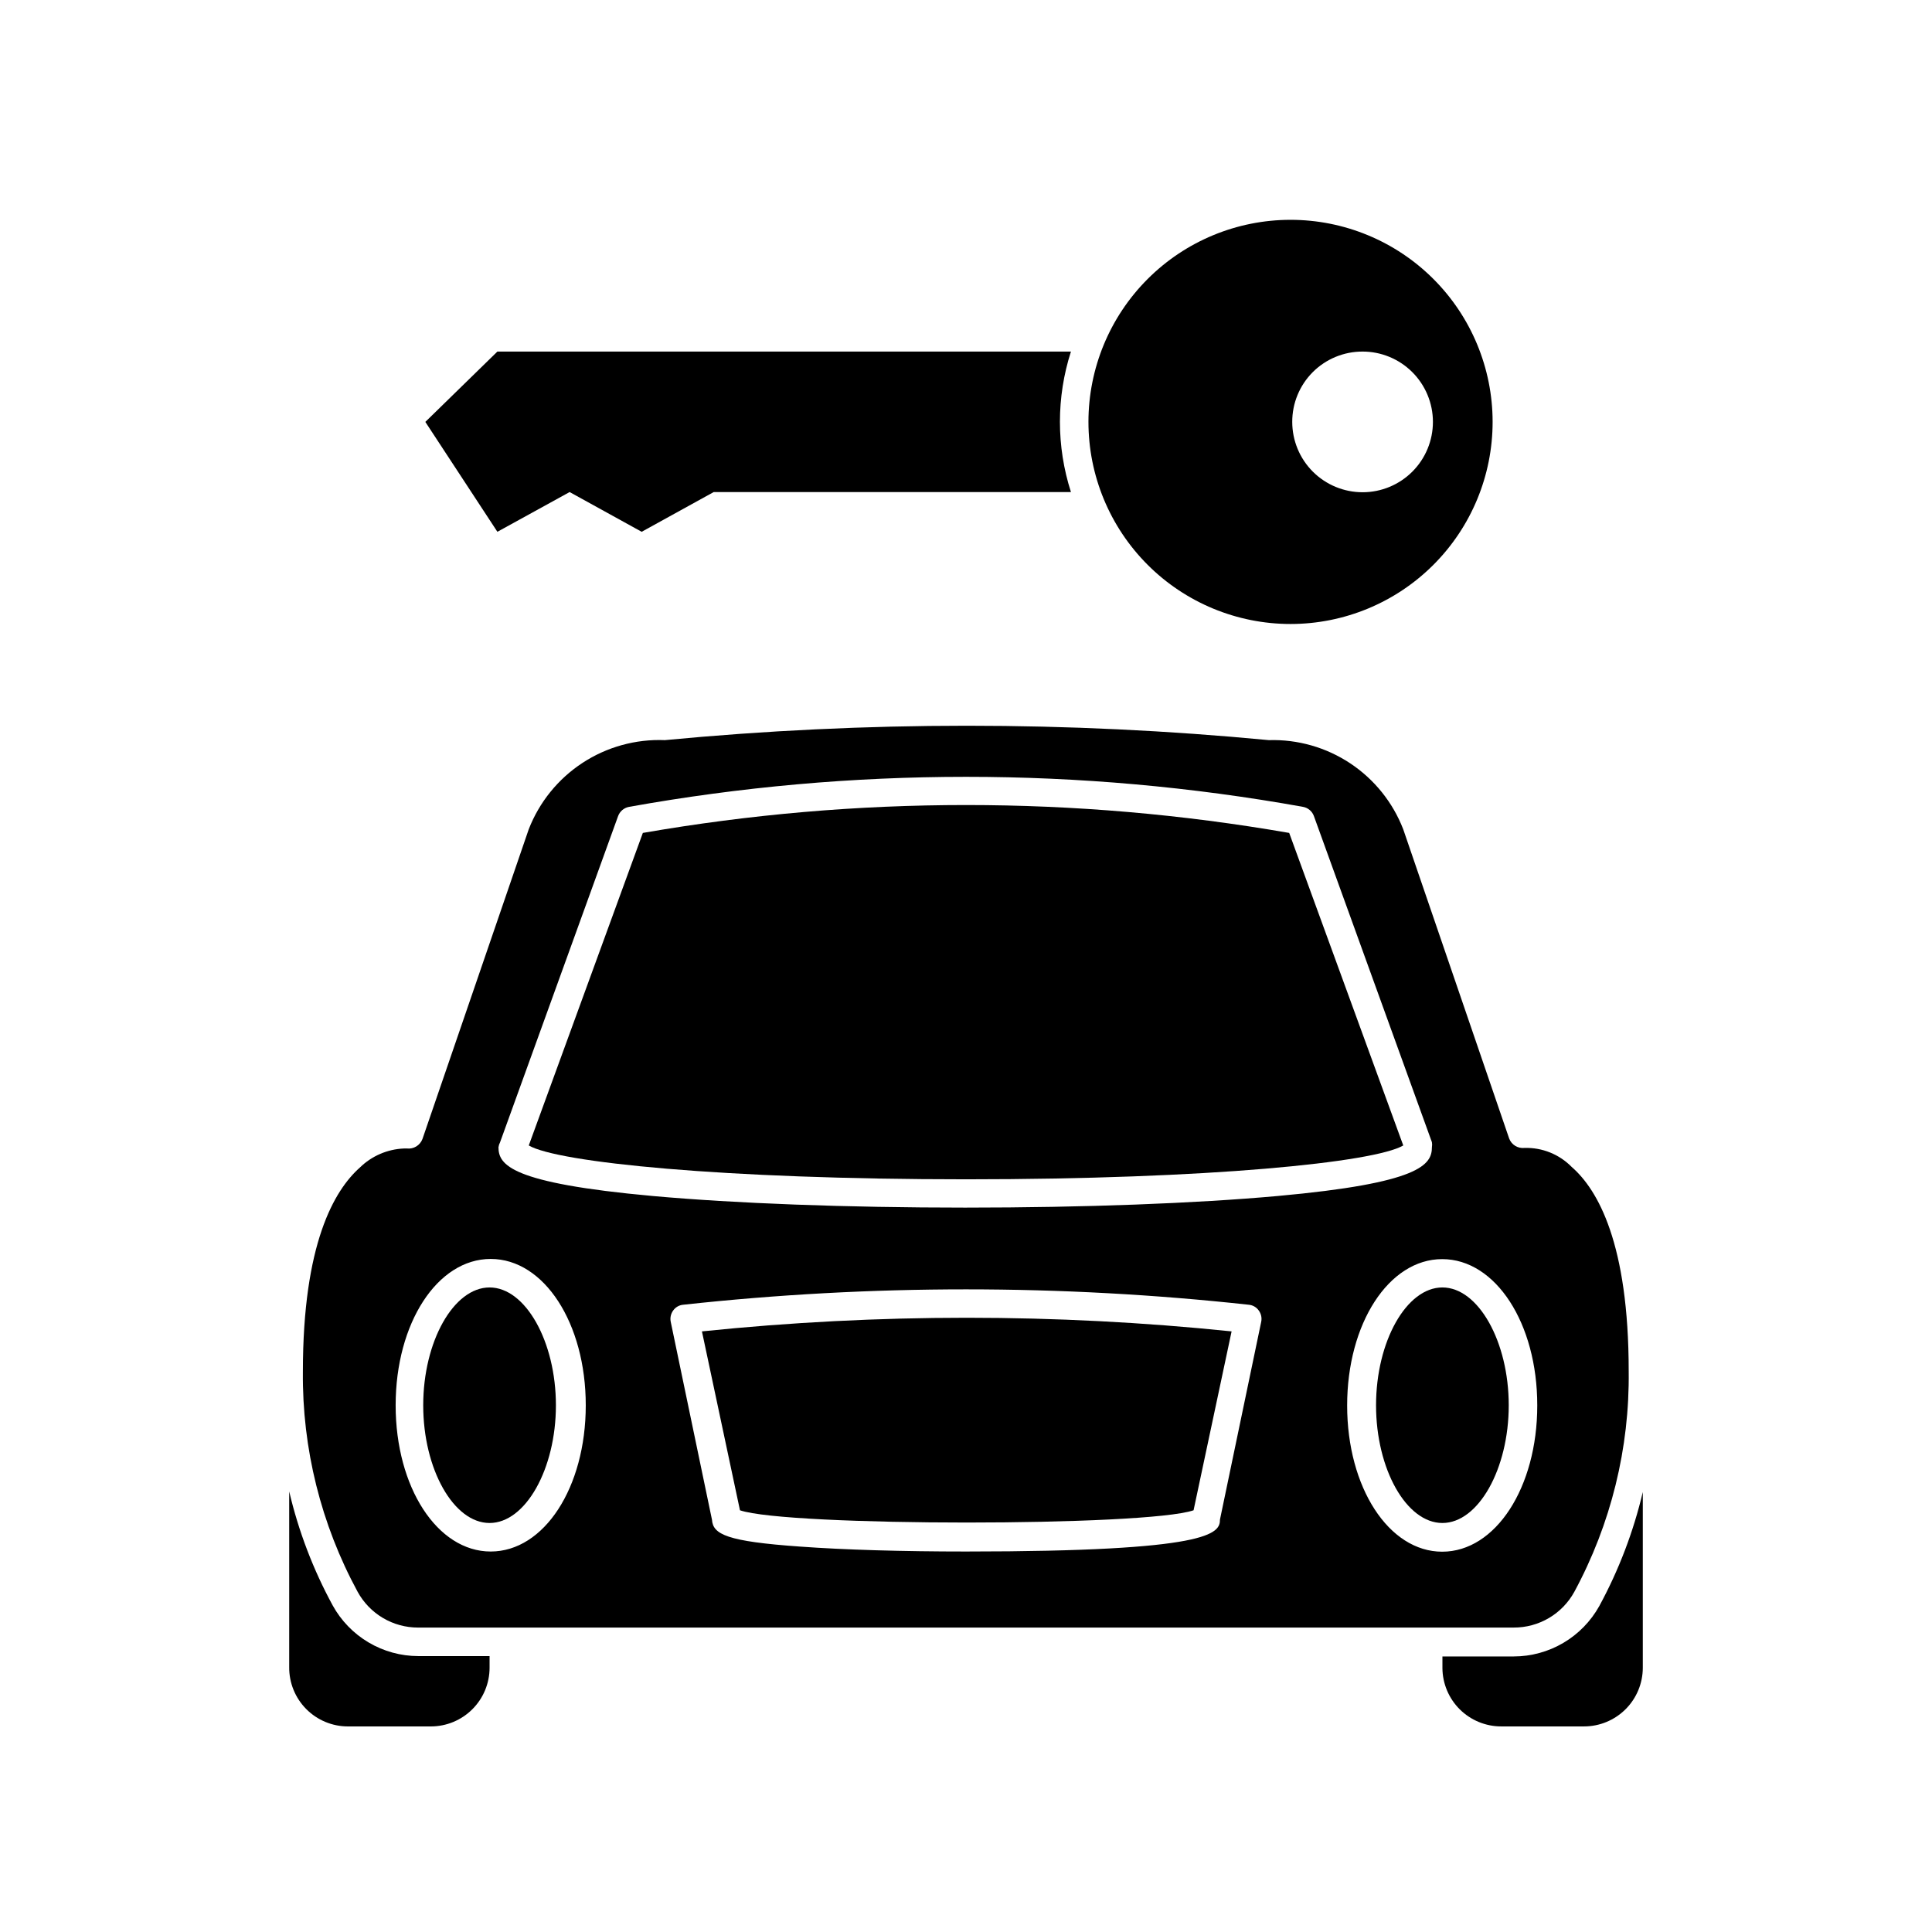
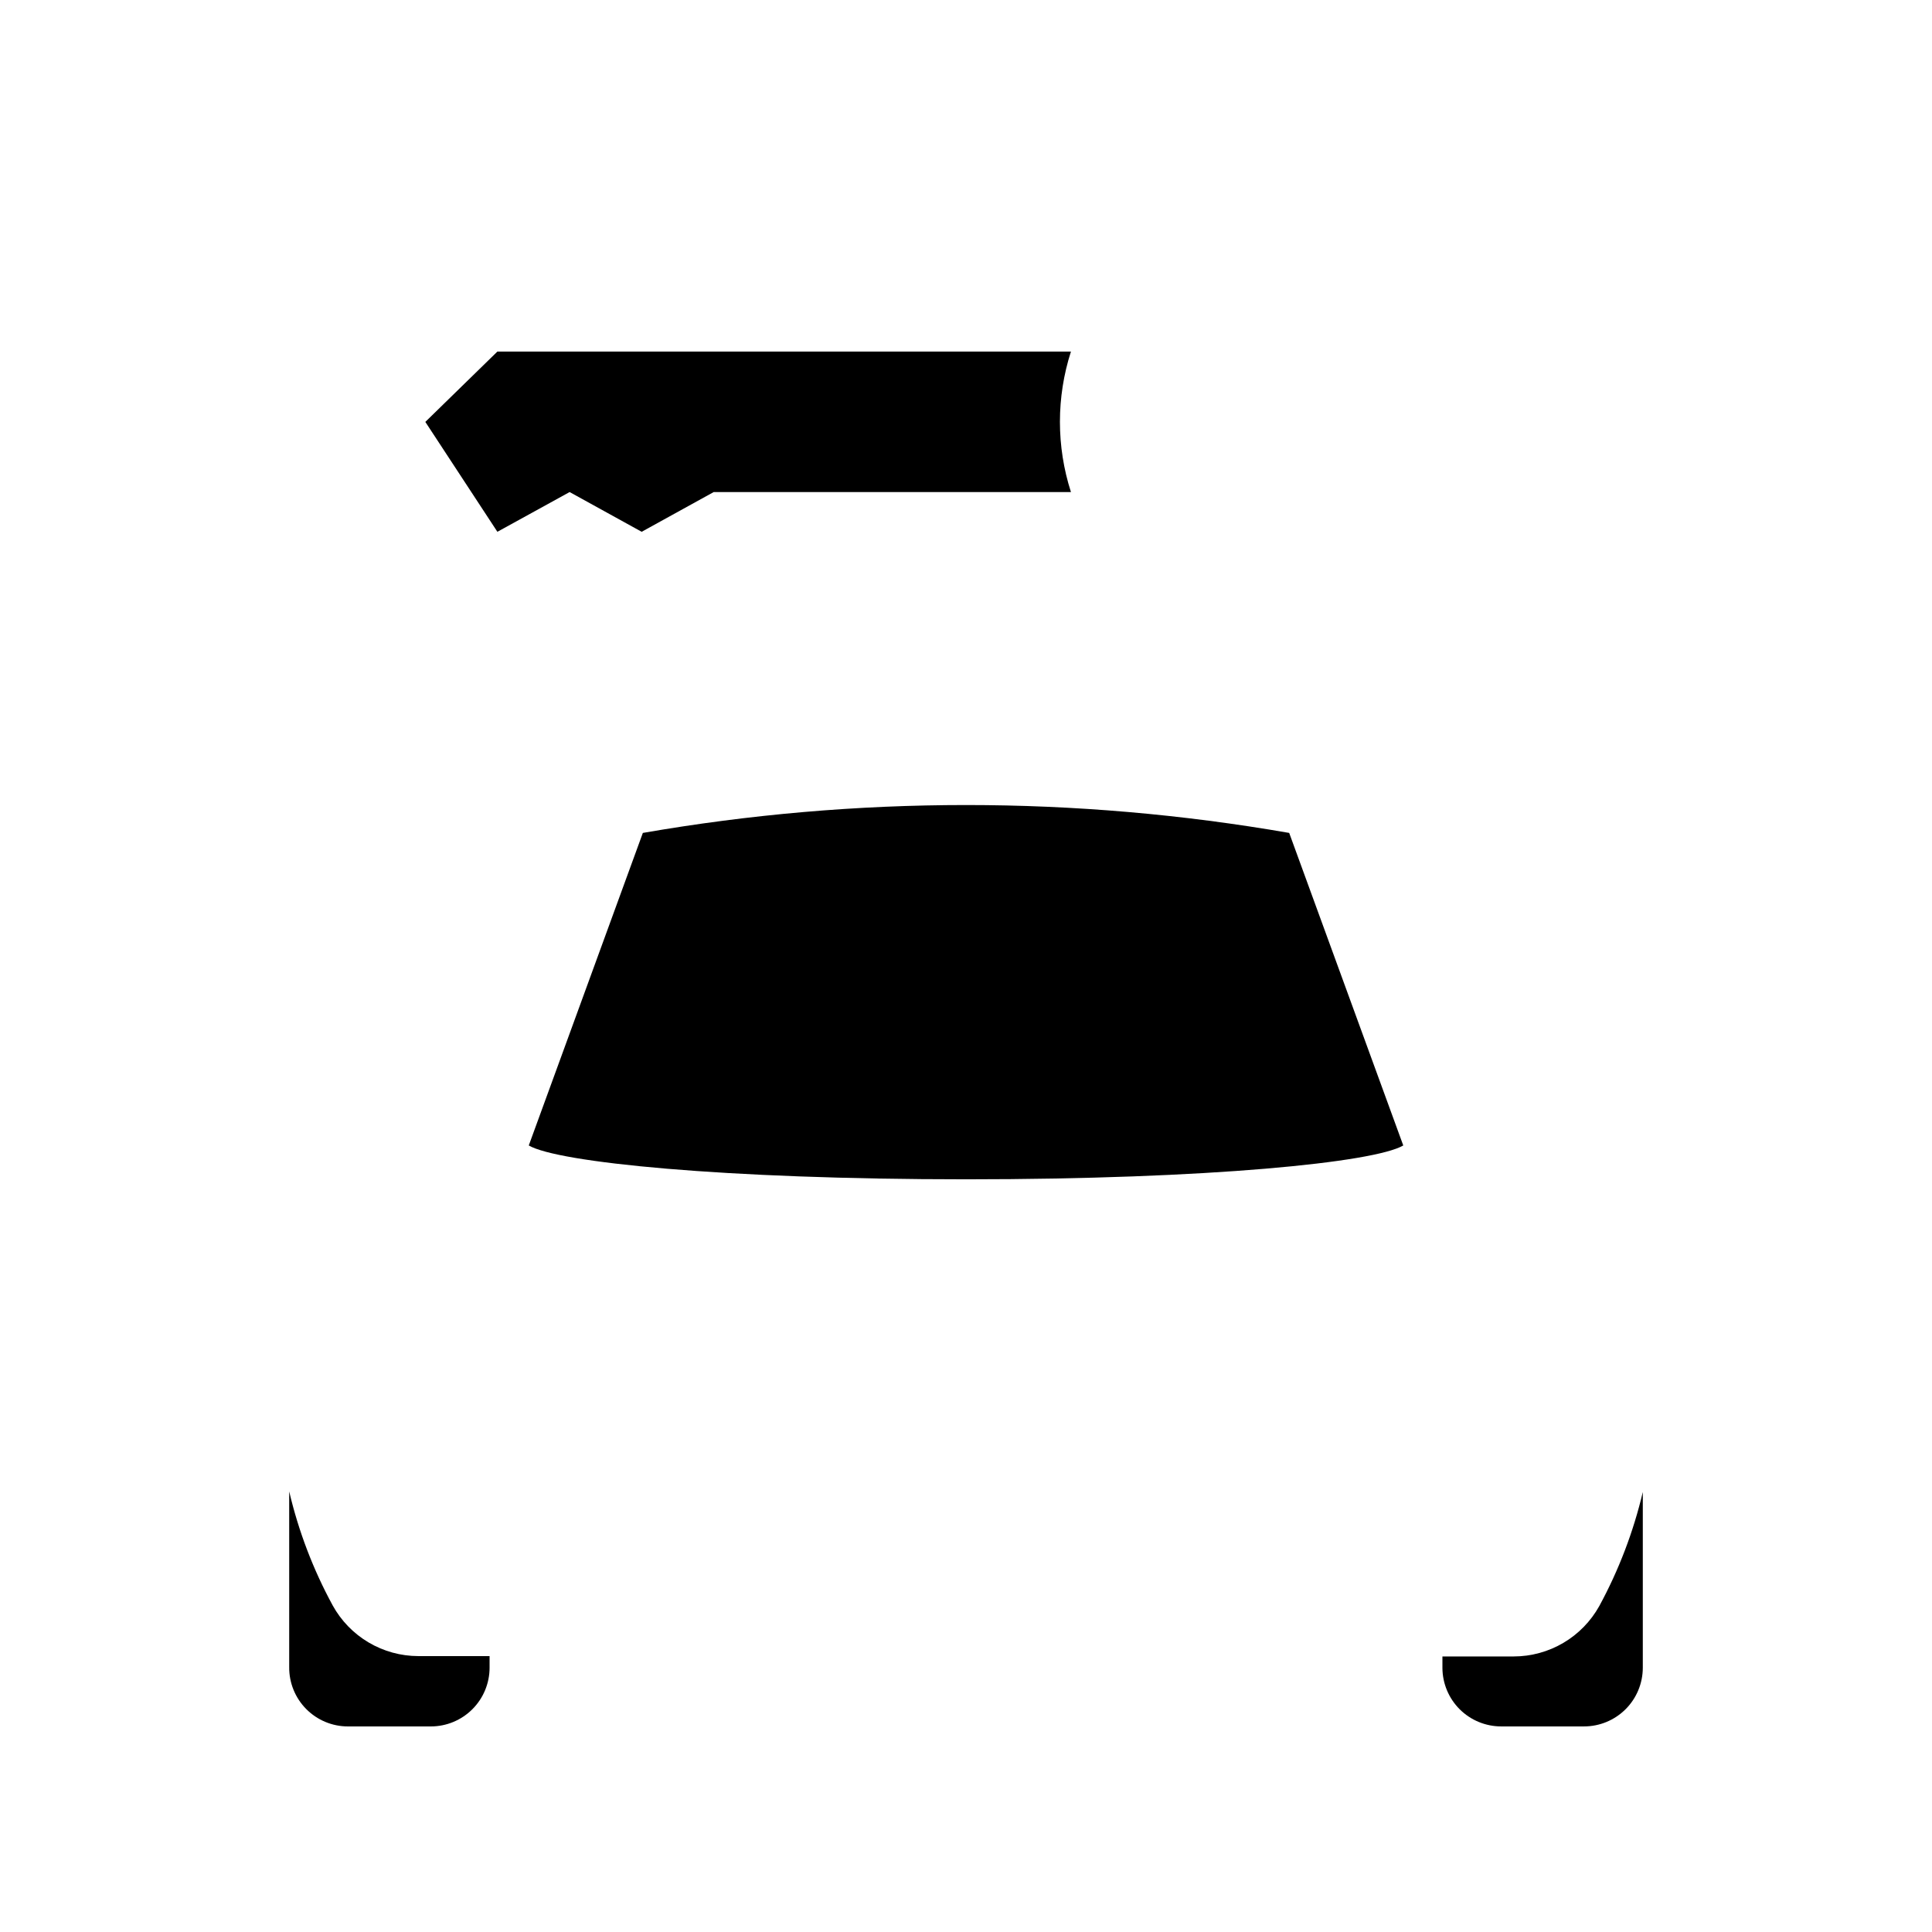
<svg xmlns="http://www.w3.org/2000/svg" fill="#000000" width="800px" height="800px" version="1.1" viewBox="144 144 512 512">
  <g>
    <path d="m232.18 569.48c-5.184-9.516-9.062-19.68-11.539-30.23v46.555c-0.039 4.152 1.582 8.152 4.508 11.105 2.922 2.953 6.906 4.613 11.062 4.613h21.965c4.129 0 8.09-1.641 11.008-4.562 2.922-2.918 4.559-6.879 4.559-11.008v-3.07h-18.891c-4.633-0.008-9.176-1.254-13.164-3.613-3.984-2.356-7.269-5.734-9.508-9.789z" />
    <path d="m579.36 585.95v-46.551c-2.488 10.543-6.367 20.711-11.539 30.23-2.25 4.039-5.535 7.406-9.52 9.754-3.988 2.348-8.527 3.59-13.152 3.594h-18.891v3.074c0.027 4.113 1.68 8.047 4.594 10.945 2.918 2.894 6.863 4.523 10.973 4.523h21.965c4.129 0 8.09-1.641 11.012-4.562 2.918-2.918 4.559-6.879 4.559-11.008z" />
-     <path d="m545.14 575.32c3.285 0.016 6.512-0.859 9.34-2.527 2.828-1.664 5.156-4.066 6.734-6.945 9.703-17.953 14.664-38.086 14.406-58.492 0-33.754-8.16-48.062-15.113-54.109-3.281-3.344-7.809-5.172-12.492-5.035-1.781 0.199-3.465-0.84-4.082-2.519l-28.062-81.922c-2.762-7.141-7.672-13.25-14.051-17.48-6.379-4.234-13.918-6.379-21.57-6.148-53.23-5.086-106.83-5.086-160.06 0-7.727-0.312-15.355 1.797-21.824 6.031-6.469 4.238-11.449 10.391-14.25 17.598l-28.16 82.07c-0.637 1.691-2.34 2.731-4.133 2.519h-0.754c-4.387 0.176-8.551 1.973-11.691 5.039-6.801 6.047-15.113 20.152-15.113 54.109-0.199 20.363 4.797 40.441 14.512 58.34 1.574 2.871 3.891 5.269 6.711 6.934 2.816 1.668 6.035 2.543 9.309 2.539zm-77.836-28.617c0 3.68-2.367 8.465-67.309 8.465-16.727 0-32.344-0.453-43.984-1.309-19.348-1.359-23.074-3.223-23.328-7.106l-10.93-52.445c-0.223-1.055 0.016-2.156 0.652-3.023 0.613-0.863 1.57-1.414 2.621-1.512 49.832-5.441 100.11-5.441 149.93 0 1.051 0.098 2.008 0.648 2.621 1.512 0.641 0.867 0.879 1.969 0.652 3.023zm84.086-30.23c0 21.715-11.035 38.742-25.191 38.742s-25.191-17.027-25.191-38.742c0-21.715 11.035-38.793 25.191-38.793 14.156 0.004 25.191 16.98 25.191 38.746zm-274.88-69.723 31.285-86.457c0.465-1.285 1.578-2.227 2.922-2.469 59.062-10.609 119.54-10.609 178.6 0 1.316 0.242 2.41 1.16 2.871 2.418l31.285 86.453v0.004c0.074 0.434 0.074 0.875 0 1.309 0 4.684-3.125 9.523-40.91 12.949-21.867 1.965-51.238 3.074-82.777 3.074-31.539 0-60.91-1.109-82.777-3.074-37.785-3.426-40.91-8.262-40.91-12.949h0.008c0.062-0.441 0.195-0.867 0.402-1.258zm-27.66 69.676c0-21.766 11.035-38.793 25.191-38.793s25.191 17.027 25.191 38.793c0 21.766-11.035 38.742-25.191 38.742s-25.191-17.027-25.191-38.742z" />
-     <path d="m273.74 547.61c9.523 0 17.582-14.309 17.582-31.188 0-16.879-8.062-31.234-17.582-31.234-9.523 0-17.582 14.309-17.582 31.234 0 16.93 8.062 31.188 17.582 31.188z" />
    <path d="m400 456.53c64.438 0 108.22-4.484 115.88-8.969l-30.23-82.828c-56.672-9.855-114.62-9.855-171.29 0l-30.23 82.828c7.66 4.484 51.441 8.969 115.88 8.969z" />
-     <path d="m526.25 547.61c9.523 0 17.582-14.309 17.582-31.188 0-16.879-8.062-31.234-17.582-31.234-9.523 0-17.582 14.309-17.582 31.234 0 16.93 8.059 31.188 17.582 31.188z" />
-     <path d="m330.02 496.83 10.078 47.41c12.543 4.332 107.66 4.332 120.21 0l10.078-47.41h-0.004c-46.66-4.816-93.695-4.816-140.36 0z" />
    <path d="m314.05 284.93 19.094-10.531h94.668c-3.894-12.105-3.894-25.125 0-37.23h-152l-19.094 18.641 19.094 29.121 19.145-10.531z" />
-     <path d="m432.45 255.81c0 14.207 5.644 27.832 15.691 37.875 10.047 10.043 23.672 15.684 37.879 15.68 14.207-0.004 27.828-5.652 37.871-15.703 10.039-10.051 15.676-23.68 15.668-37.887-0.012-14.207-5.664-27.828-15.715-37.863-10.055-10.039-23.684-15.672-37.891-15.656-14.195 0.012-27.805 5.66-37.836 15.703-10.035 10.043-15.668 23.656-15.668 37.852zm72.598-18.641c4.945-0.016 9.695 1.938 13.203 5.43 3.504 3.488 5.481 8.23 5.488 13.176 0.008 4.949-1.949 9.695-5.441 13.199-3.492 3.5-8.234 5.473-13.184 5.477-4.945 0.004-9.691-1.957-13.191-5.453s-5.465-8.242-5.465-13.188c-0.016-4.941 1.938-9.68 5.426-13.18 3.488-3.496 8.227-5.461 13.164-5.461z" />
  </g>
</svg>